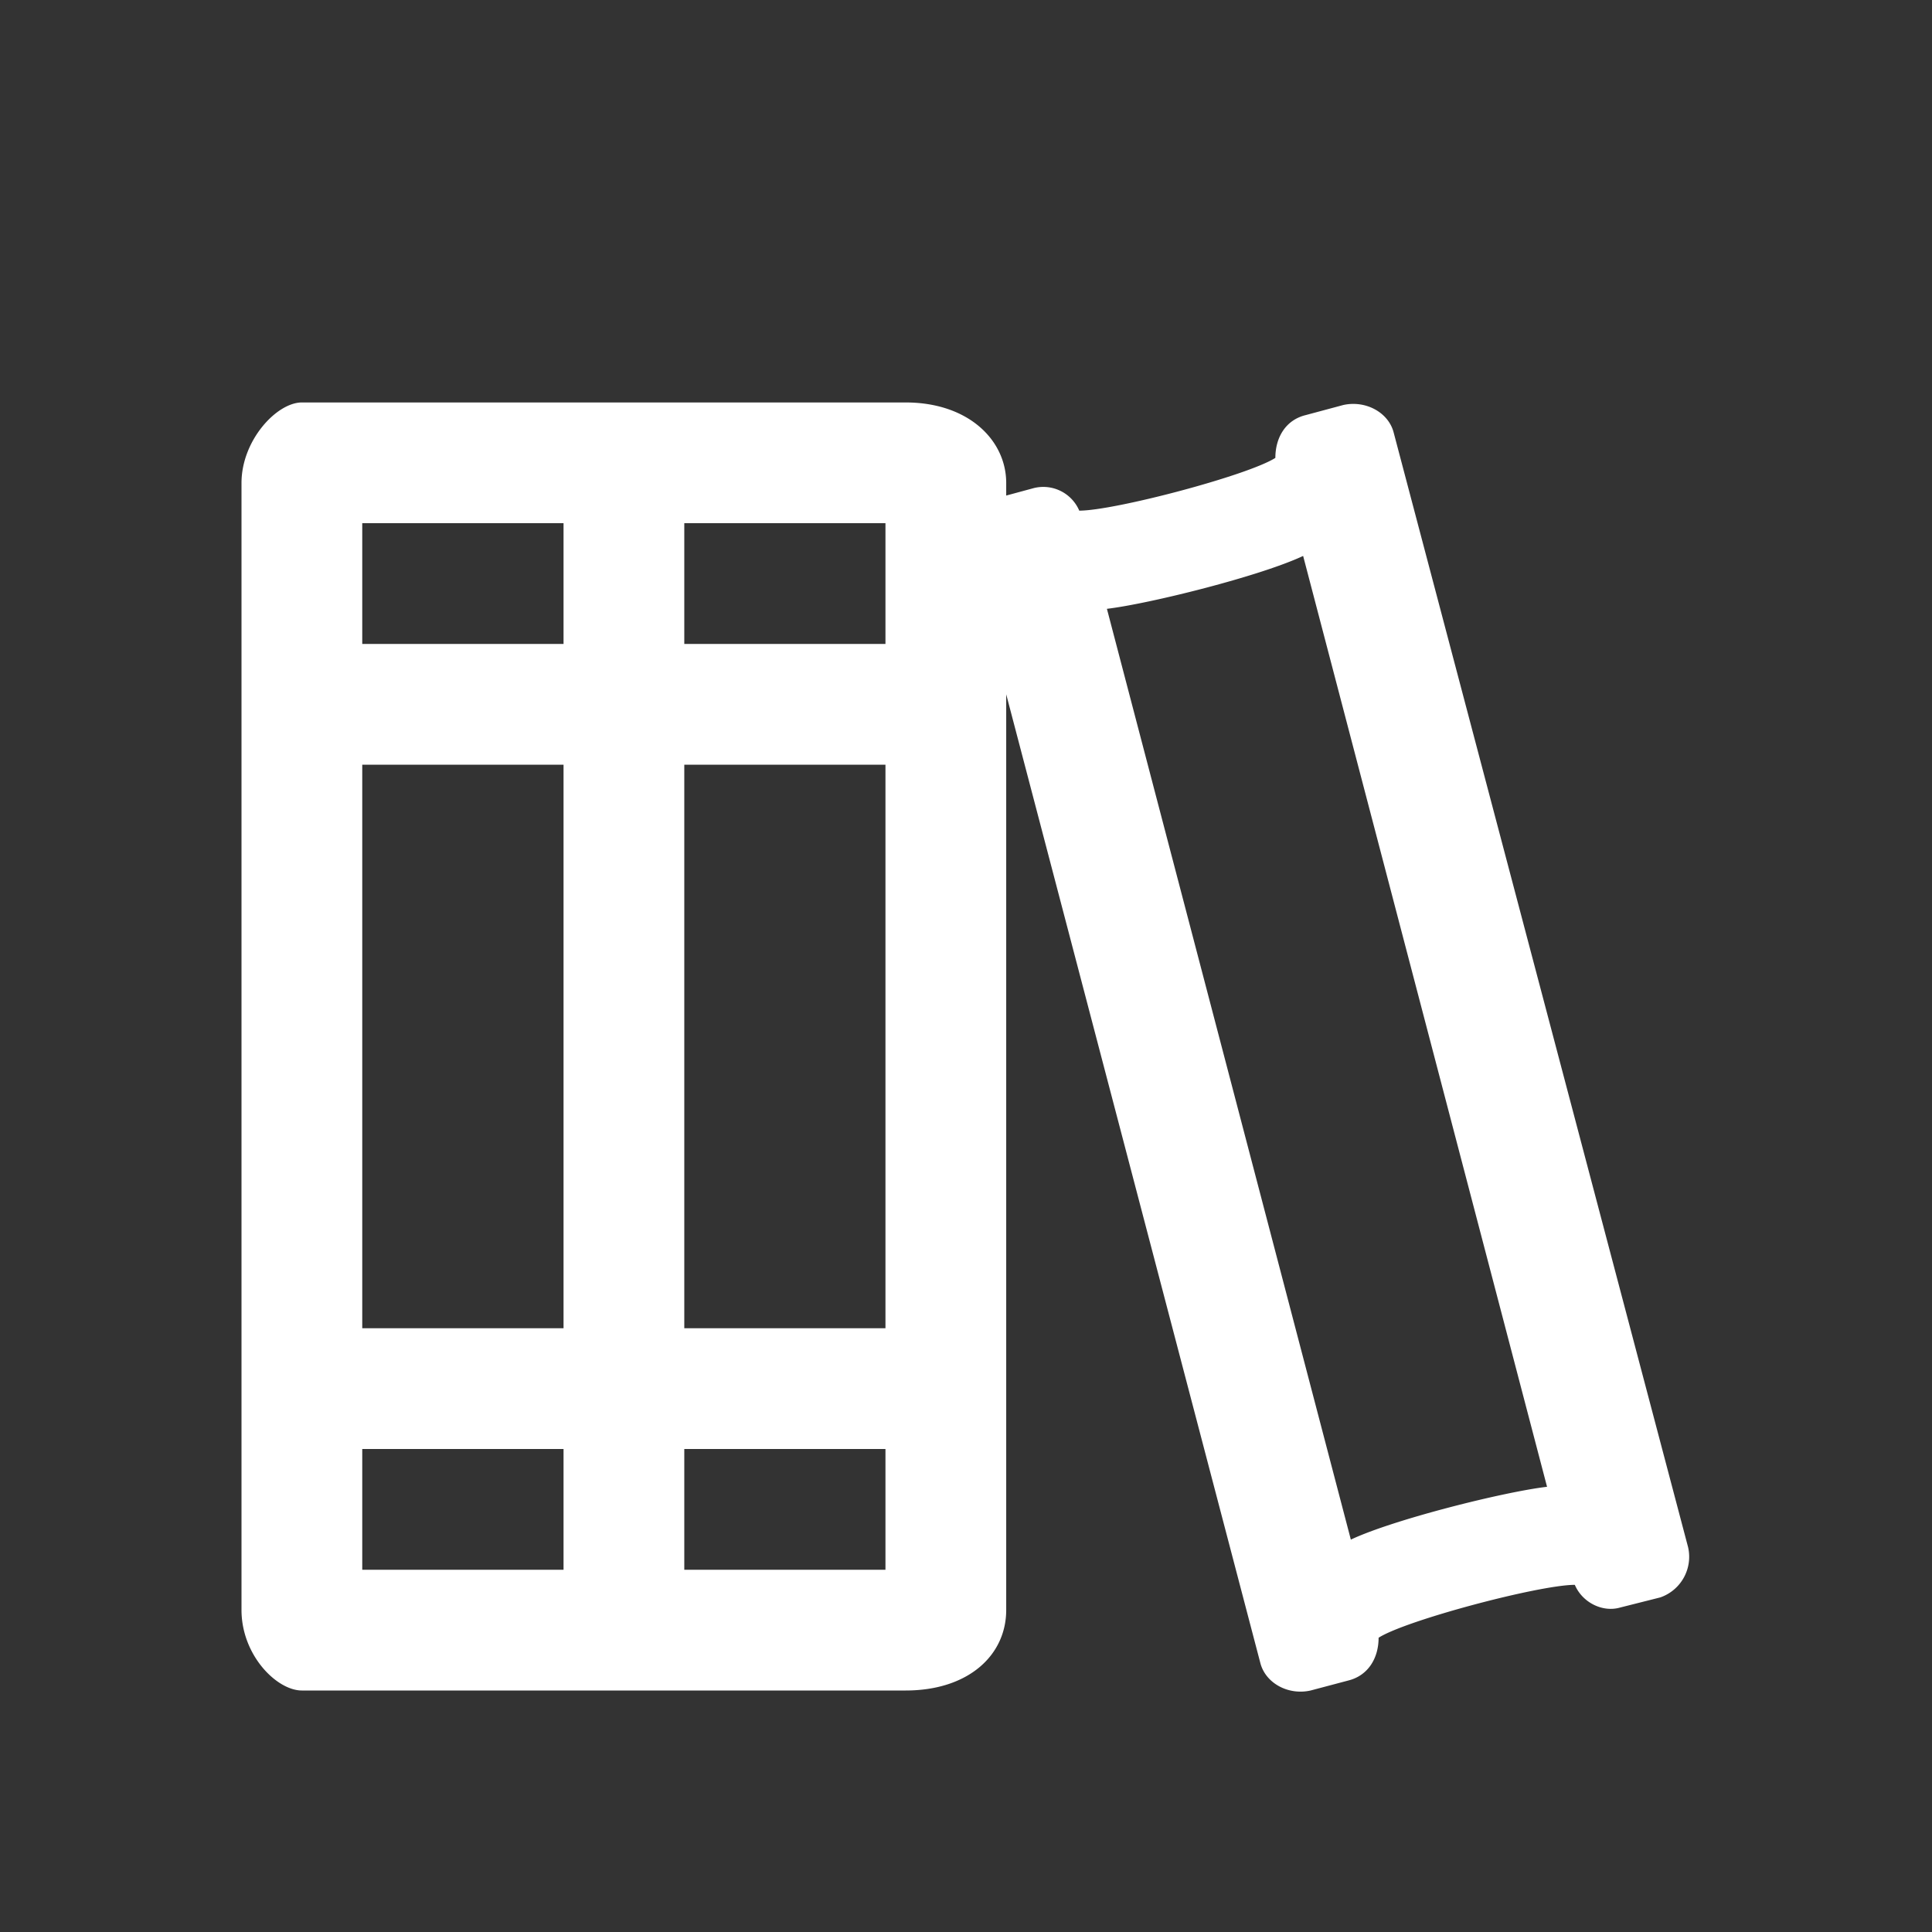
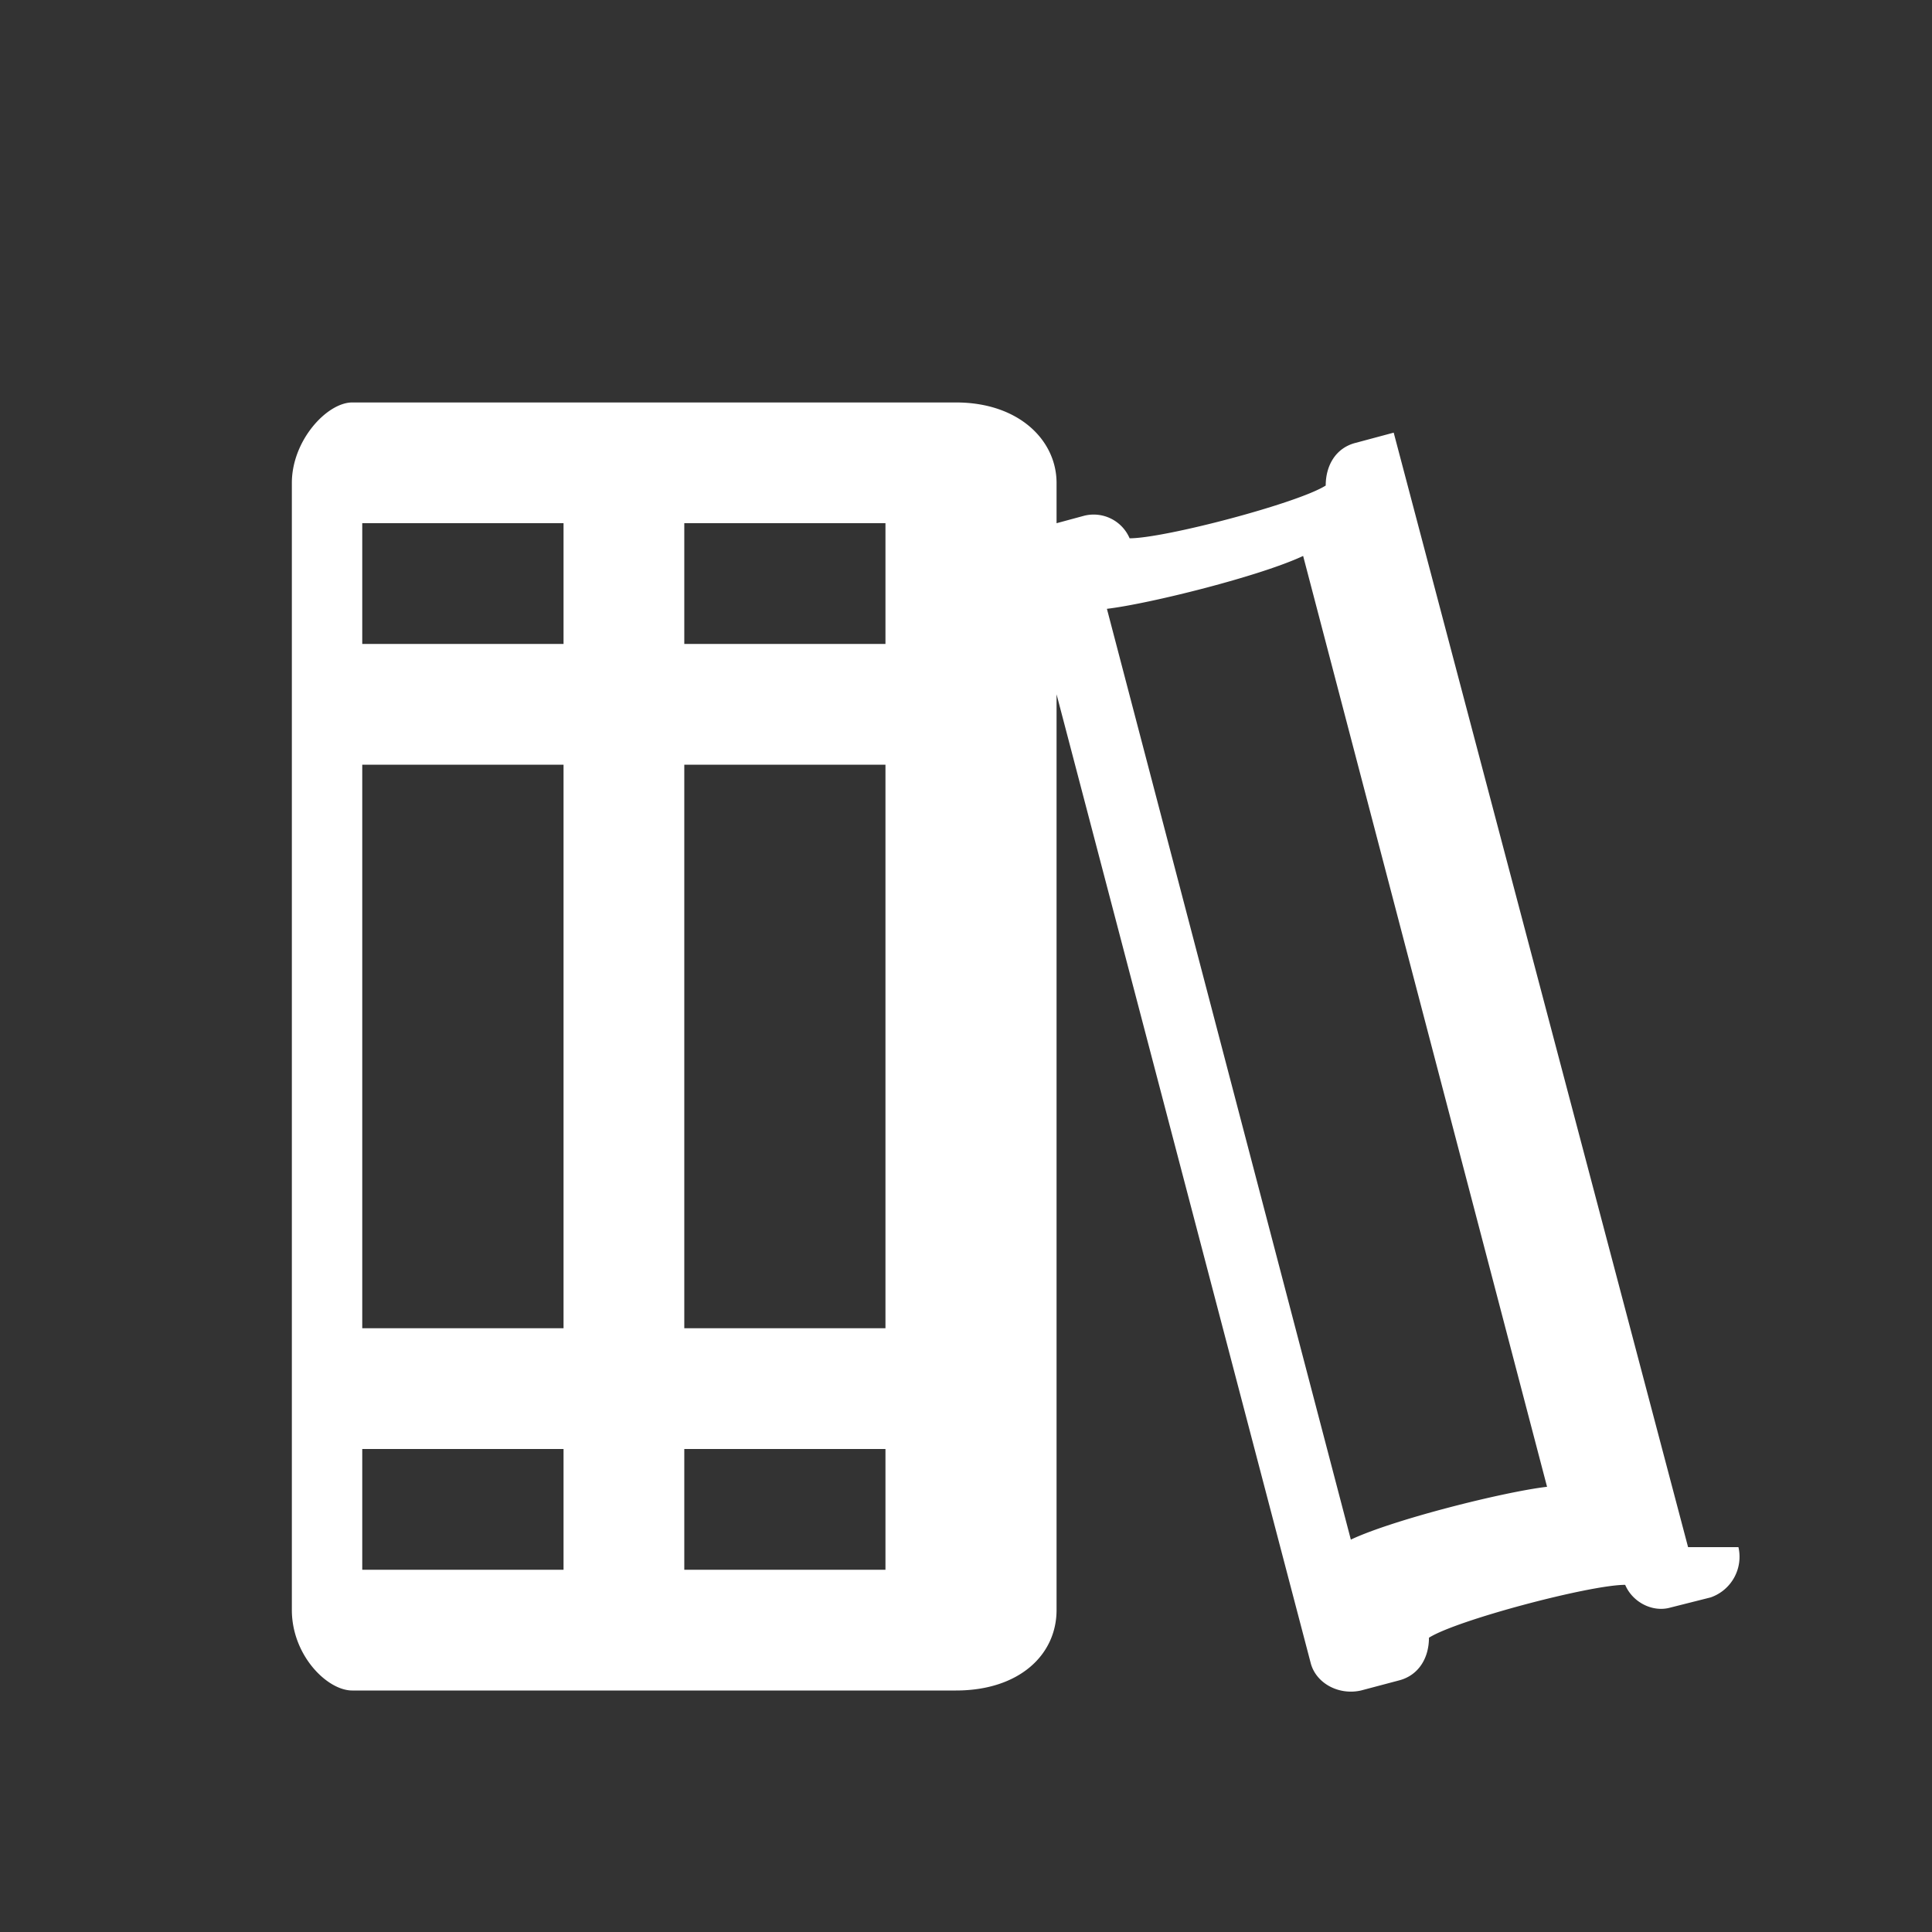
<svg xmlns="http://www.w3.org/2000/svg" width="16" height="16" fill="none">
  <rect width="100%" height="100%" fill="#333333" stroke="none" />
-   <path d="M13.98 12.813l-2.438-9.23c-.042-.166-.23-.27-.417-.229l-.313.084c-.166.041-.25.187-.25.354-.229.146-1.333.437-1.624.437a.324.324 0 00-.376-.187l-.229.062V4c0-.354-.312-.667-.833-.667h-5c-.208 0-.5.313-.5.667v9.333c0 .375.292.667.5.667h5c.52 0 .833-.292.833-.667V5.75l2.104 8.02c.042.168.23.272.417.23l.313-.083c.166-.042.25-.188.25-.354.229-.146 1.333-.438 1.625-.438.062.146.229.23.375.188l.333-.084a.356.356 0 00.23-.416zM4.666 13H3v-1h1.667v1zm0-2H3V6.333h1.667V11zm0-5.667H3v-1h1.667v1zM7.333 13H5.667v-1h1.666v1zm0-2H5.667V6.333h1.666V11zm0-5.667H5.667v-1h1.666v1zm3.854 7.417l-2.02-7.708c.354-.042 1.27-.271 1.625-.438l2.02 7.709c-.354.041-1.27.27-1.624.437z" fill="#fff" />
+   <path d="M13.98 12.813l-2.438-9.23l-.313.084c-.166.041-.25.187-.25.354-.229.146-1.333.437-1.624.437a.324.324 0 00-.376-.187l-.229.062V4c0-.354-.312-.667-.833-.667h-5c-.208 0-.5.313-.5.667v9.333c0 .375.292.667.5.667h5c.52 0 .833-.292.833-.667V5.75l2.104 8.02c.042.168.23.272.417.23l.313-.083c.166-.042.25-.188.25-.354.229-.146 1.333-.438 1.625-.438.062.146.229.23.375.188l.333-.084a.356.356 0 00.23-.416zM4.666 13H3v-1h1.667v1zm0-2H3V6.333h1.667V11zm0-5.667H3v-1h1.667v1zM7.333 13H5.667v-1h1.666v1zm0-2H5.667V6.333h1.666V11zm0-5.667H5.667v-1h1.666v1zm3.854 7.417l-2.02-7.708c.354-.042 1.27-.271 1.625-.438l2.02 7.709c-.354.041-1.27.27-1.624.437z" fill="#fff" />
</svg>